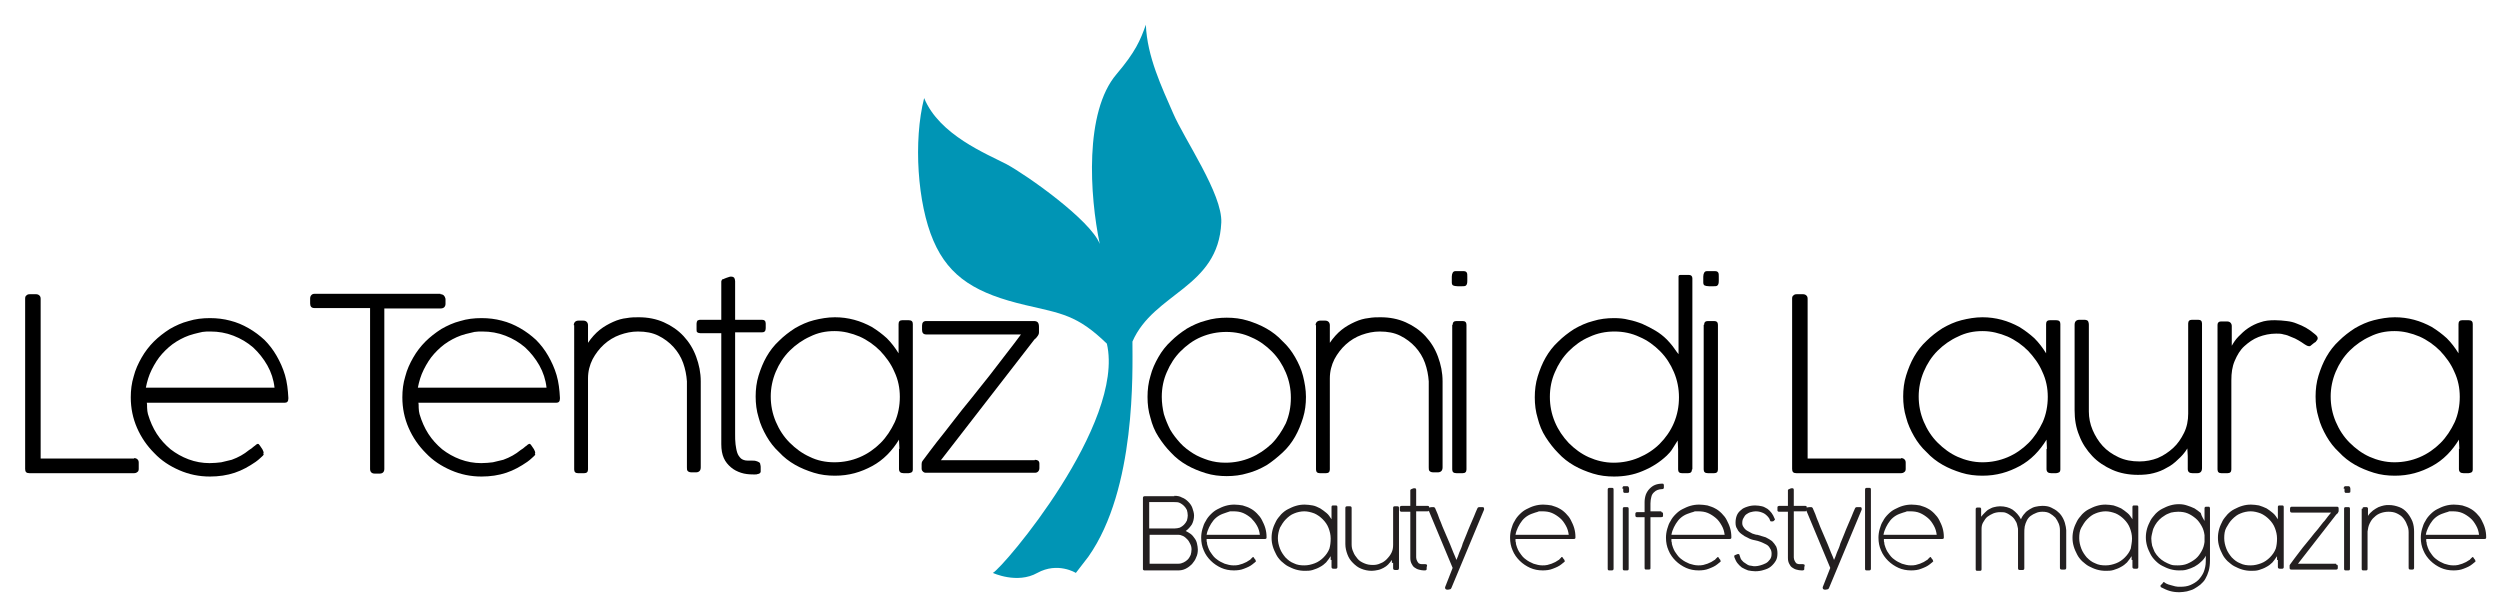
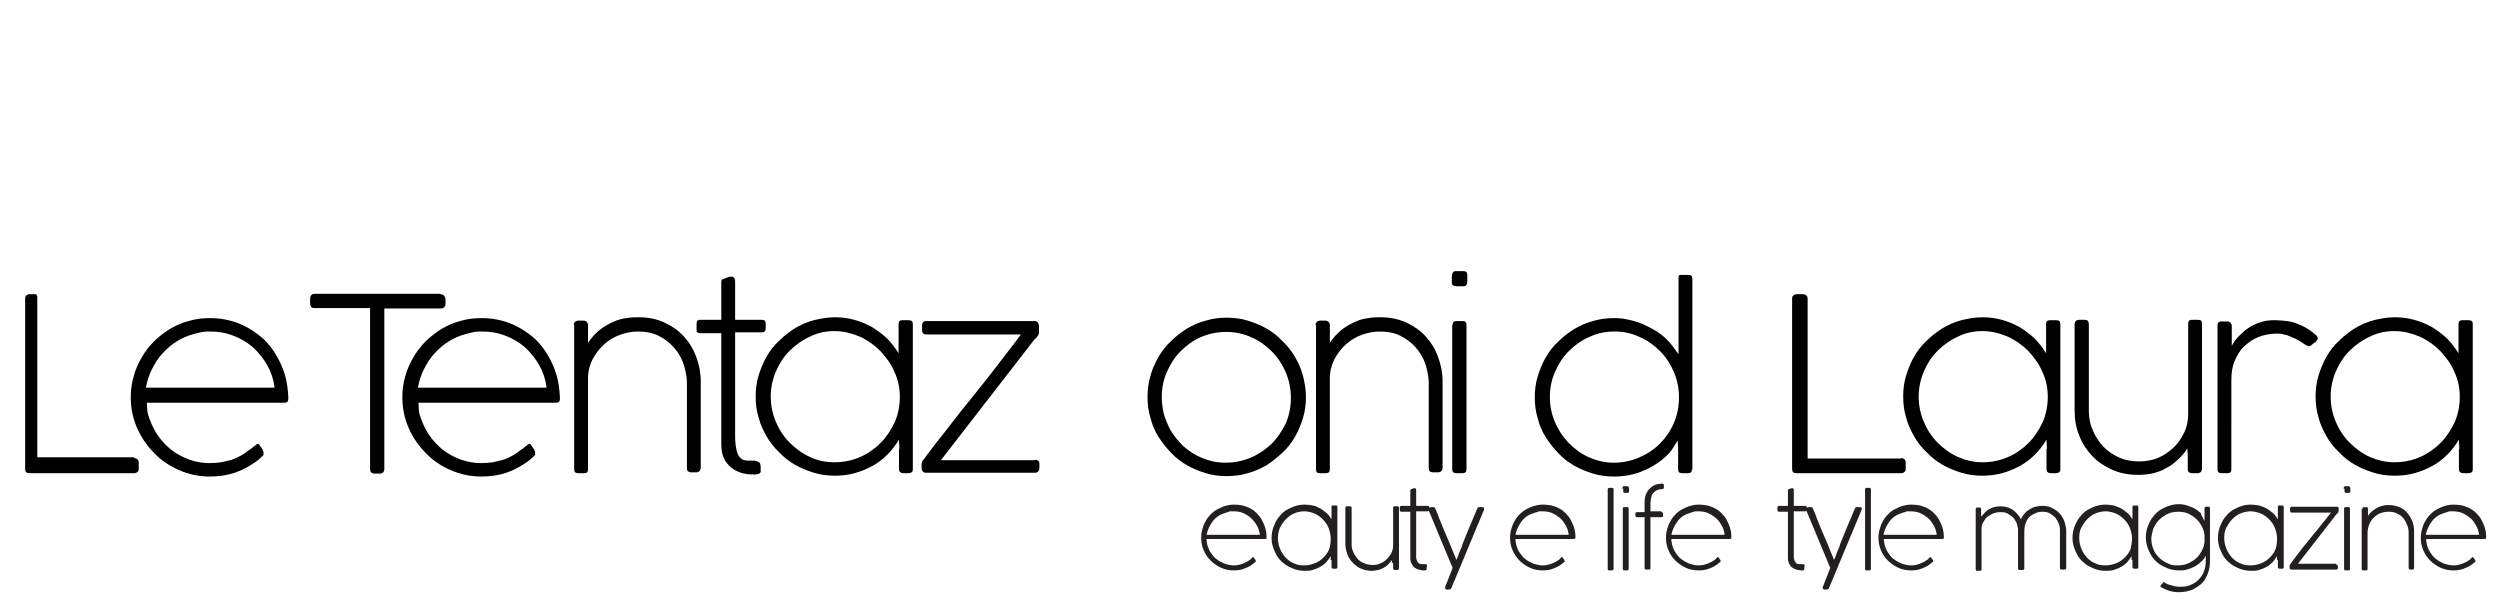
<svg xmlns="http://www.w3.org/2000/svg" version="1.1" id="Livello_1" x="0px" y="0px" viewBox="0 0 596.5 146" style="enable-background:new 0 0 596.5 146;" xml:space="preserve">
  <style type="text/css">
	.st0{fill:#0095B5;}
	.st1{fill:#231F20;}
</style>
  <g>
-     <path d="M32,109.3c0.3,0,0.6,0.1,0.8,0.3c0.2,0.2,0.3,0.4,0.3,0.8v1.5c0,0.3-0.1,0.6-0.3,0.7c-0.2,0.2-0.5,0.3-0.8,0.3H7   c-0.7,0-1-0.3-1-1V71.2c0-0.3,0.1-0.6,0.3-0.7c0.2-0.2,0.4-0.3,0.8-0.3h1.5c0.3,0,0.6,0.1,0.8,0.3c0.2,0.2,0.3,0.4,0.3,0.8v38.1H32   z" />
+     <path d="M32,109.3c0.3,0,0.6,0.1,0.8,0.3c0.2,0.2,0.3,0.4,0.3,0.8v1.5c0,0.3-0.1,0.6-0.3,0.7c-0.2,0.2-0.5,0.3-0.8,0.3H7   c-0.7,0-1-0.3-1-1V71.2c0-0.3,0.1-0.6,0.3-0.7c0.2-0.2,0.4-0.3,0.8-0.3h1.5c0.2,0.2,0.3,0.4,0.3,0.8v38.1H32   z" />
    <path d="M35,96c0.1,0.3,0.1,0.8,0.1,1.3c0,0.5,0.1,1.1,0.2,1.5c0.5,1.7,1.2,3.3,2.1,4.7c0.9,1.4,2,2.6,3.3,3.7   c1.3,1,2.7,1.8,4.3,2.4c1.6,0.6,3.3,0.9,5,0.9c1,0,2-0.1,2.8-0.2c0.9-0.2,1.7-0.4,2.5-0.6c0.8-0.3,1.5-0.6,2.2-1   c0.7-0.4,1.3-0.8,1.9-1.3c0.2-0.1,0.4-0.3,0.6-0.4c0.2-0.2,0.4-0.3,0.6-0.5c0.2-0.1,0.4-0.3,0.5-0.4c0.2-0.1,0.3-0.2,0.4-0.2   c0.2,0,0.3,0.1,0.5,0.4c0.3,0.5,0.6,0.8,0.7,1.1c0.1,0.2,0.2,0.4,0.2,0.6c0,0.1,0,0.2-0.1,0.2c0.1,0.1,0.1,0.2,0.1,0.3   c-0.2,0.3-0.5,0.5-0.8,0.8c-0.3,0.3-0.7,0.6-1.1,0.9c-1.6,1.1-3.2,2-5,2.6c-1.8,0.6-3.8,0.9-5.9,0.9c-2.6,0-5-0.5-7.3-1.5   c-2.3-1-4.3-2.3-6-4.1c-1.7-1.7-3.1-3.7-4.1-6c-1-2.3-1.5-4.7-1.5-7.3c0-1.7,0.2-3.4,0.7-5c0.4-1.6,1.1-3.1,1.9-4.5   c0.8-1.4,1.8-2.7,2.9-3.8c1.1-1.1,2.4-2.1,3.8-3c1.4-0.8,2.9-1.5,4.5-1.9c1.6-0.5,3.3-0.7,5.1-0.7c1.7,0,3.3,0.2,4.8,0.6   c1.6,0.4,3,1,4.4,1.8c1.4,0.8,2.6,1.7,3.8,2.8c1.1,1.1,2.1,2.4,2.9,3.8c0.8,1.4,1.5,2.9,2,4.6s0.7,3.5,0.8,5.4v0c0,0,0,0,0,0.1   c0,0,0,0.1,0,0.1c0,0.7-0.3,1-0.9,1H35z M46.2,79.7c-1.5,0.4-2.8,1-4.1,1.8c-1.3,0.8-2.4,1.8-3.4,2.9c-1,1.1-1.8,2.4-2.5,3.8   c-0.7,1.4-1.1,2.8-1.4,4.3h30.7c-0.2-1.9-0.8-3.7-1.7-5.3c-0.9-1.6-2.1-3.1-3.4-4.3c-1.4-1.2-2.9-2.1-4.7-2.8c-1.8-0.7-3.6-1-5.5-1   c-0.7,0-1.3,0-1.9,0.1S47.1,79.5,46.2,79.7z" />
    <path d="M105.1,70.2c0.3,0,0.6,0.1,0.8,0.3c0.2,0.2,0.3,0.4,0.4,0.8v1.2c0,0.3-0.1,0.6-0.3,0.8c-0.2,0.2-0.5,0.3-0.9,0.3H91.7v38.3   c0,0.7-0.4,1.1-1.1,1.1h-1.2c-0.7,0-1.1-0.4-1.1-1.1V73.5H75c-0.7,0-1-0.4-1-1.1v-1.2c0-0.3,0.1-0.6,0.3-0.8   c0.2-0.2,0.4-0.3,0.8-0.3H105.1z" />
    <path d="M99.8,96c0.1,0.3,0.1,0.8,0.1,1.3c0,0.5,0.1,1.1,0.2,1.5c0.5,1.7,1.2,3.3,2.1,4.7c0.9,1.4,2,2.6,3.3,3.7   c1.3,1,2.7,1.8,4.3,2.4c1.6,0.6,3.3,0.9,5,0.9c1,0,2-0.1,2.8-0.2c0.9-0.2,1.7-0.4,2.5-0.6c0.8-0.3,1.5-0.6,2.2-1   c0.7-0.4,1.3-0.8,1.9-1.3c0.2-0.1,0.4-0.3,0.6-0.4c0.2-0.2,0.4-0.3,0.6-0.5c0.2-0.1,0.4-0.3,0.5-0.4c0.2-0.1,0.3-0.2,0.4-0.2   c0.2,0,0.3,0.1,0.5,0.4c0.3,0.5,0.6,0.8,0.7,1.1c0.1,0.2,0.2,0.4,0.2,0.6c0,0.1,0,0.2-0.1,0.2c0.1,0.1,0.1,0.2,0.1,0.3   c-0.2,0.3-0.5,0.5-0.8,0.8c-0.3,0.3-0.7,0.6-1.1,0.9c-1.6,1.1-3.2,2-5,2.6c-1.8,0.6-3.8,0.9-5.9,0.9c-2.6,0-5-0.5-7.3-1.5   c-2.3-1-4.3-2.3-6-4.1c-1.7-1.7-3.1-3.7-4.1-6c-1-2.3-1.5-4.7-1.5-7.3c0-1.7,0.2-3.4,0.7-5c0.4-1.6,1.1-3.1,1.9-4.5   c0.8-1.4,1.8-2.7,2.9-3.8c1.1-1.1,2.4-2.1,3.8-3c1.4-0.8,2.9-1.5,4.5-1.9c1.6-0.5,3.3-0.7,5.1-0.7c1.7,0,3.3,0.2,4.8,0.6   c1.6,0.4,3,1,4.4,1.8c1.4,0.8,2.6,1.7,3.8,2.8c1.1,1.1,2.1,2.4,2.9,3.8c0.8,1.4,1.5,2.9,2,4.6c0.5,1.7,0.7,3.5,0.8,5.4v0   c0,0,0,0,0,0.1c0,0,0,0.1,0,0.1c0,0.7-0.3,1-0.9,1H99.8z M111.1,79.7c-1.5,0.4-2.8,1-4.1,1.8c-1.3,0.8-2.4,1.8-3.4,2.9   c-1,1.1-1.8,2.4-2.5,3.8c-0.7,1.4-1.1,2.8-1.4,4.3h30.7c-0.2-1.9-0.8-3.7-1.7-5.3c-0.9-1.6-2.1-3.1-3.4-4.3   c-1.4-1.2-2.9-2.1-4.7-2.8c-1.8-0.7-3.6-1-5.5-1c-0.7,0-1.3,0-1.9,0.1C112.7,79.3,111.9,79.5,111.1,79.7z" />
    <path d="M136.9,77.6c0-0.3,0.1-0.6,0.3-0.8c0.2-0.2,0.5-0.3,0.8-0.3h1.2c0.3,0,0.6,0.1,0.8,0.3c0.2,0.2,0.3,0.5,0.3,0.8v4.2   c0.8-1.2,1.8-2.3,2.8-3.1c1-0.8,2.1-1.4,3.2-1.9c1.1-0.5,2.2-0.8,3.2-0.9c1.1-0.2,2-0.2,2.9-0.2c2.2,0,4.2,0.4,6,1.2   c1.8,0.8,3.4,1.9,4.7,3.3c1.3,1.4,2.3,3,3,4.9c0.7,1.9,1.1,3.8,1.1,5.9v20.5c0,0.4-0.1,0.7-0.3,0.9c-0.2,0.2-0.5,0.3-0.8,0.3h-1.1   c-0.4,0-0.7-0.1-0.9-0.3c-0.2-0.2-0.2-0.5-0.2-0.9V91c-0.1-1.5-0.4-3-0.9-4.4c-0.5-1.4-1.3-2.7-2.3-3.8c-1-1.1-2.2-2-3.6-2.7   c-1.4-0.7-3-1-4.9-1c-1.5,0-2.9,0.3-4.3,0.8c-1.4,0.5-2.7,1.3-3.8,2.3c-1.1,1-2,2.2-2.7,3.5c-0.7,1.4-1.1,2.9-1.1,4.6V112   c0,0.6-0.3,0.9-0.9,0.9h-1.5c-0.6,0-0.9-0.3-0.9-0.9v-8c0-0.1,0-0.2,0-0.3V77.6z" />
    <path d="M181.5,111.5c0,0.2,0,0.3,0,0.4c0,0.1,0,0.2,0,0.3c0,0.1,0,0.2,0,0.3c0,0.2-0.1,0.3-0.2,0.4c-0.1,0.1-0.3,0.2-0.5,0.2   c-0.2,0.1-0.4,0.1-0.6,0.1c-0.2,0-0.4,0-0.5,0c-1,0-2-0.1-2.9-0.4c-0.9-0.3-1.7-0.7-2.4-1.3c-0.7-0.6-1.3-1.3-1.7-2.2   c-0.4-0.9-0.6-2-0.6-3.3V79.5h-5c-0.3,0-0.6-0.1-0.7-0.2c-0.2-0.1-0.2-0.4-0.2-0.7v-1.4c0-0.3,0.1-0.5,0.2-0.7   c0.2-0.1,0.4-0.2,0.7-0.2h5v-9.1c0-0.2,0.1-0.3,0.2-0.5c0.1-0.1,0.2-0.1,0.3-0.1c0,0,0,0,0.2-0.1c0.2-0.1,0.3-0.1,0.5-0.2   c0.2-0.1,0.4-0.1,0.6-0.2c0.2-0.1,0.4-0.1,0.5-0.1c0.4,0,0.6,0.1,0.8,0.3c0.1,0.2,0.2,0.5,0.2,0.8v9.2h6.4c0.6,0,0.9,0.3,0.9,0.9   v1.1c0,0.7-0.3,1-0.9,1h-6.4v24.3c0,0.8,0,1.6,0.1,2.4c0.1,0.7,0.2,1.4,0.4,2c0.2,0.6,0.5,1,0.9,1.4c0.4,0.3,0.9,0.5,1.6,0.5h0.7   c0.6,0,1,0,1.3,0.1c0.3,0.1,0.6,0.2,0.7,0.3c0.2,0.1,0.3,0.3,0.3,0.5C181.5,111.1,181.5,111.3,181.5,111.5L181.5,111.5z" />
    <path d="M214.6,107.1l-0.1-2.2c-0.8,1.3-1.7,2.5-2.8,3.6c-1.1,1.1-2.3,2-3.6,2.7c-1.3,0.7-2.7,1.3-4.2,1.7c-1.5,0.4-3,0.6-4.7,0.6   c-1.7,0-3.4-0.2-5-0.7c-1.6-0.5-3.1-1.1-4.5-1.9c-1.4-0.8-2.7-1.8-3.8-3c-1.2-1.1-2.2-2.4-3-3.8c-0.8-1.4-1.5-2.9-1.9-4.5   c-0.5-1.6-0.7-3.3-0.7-5s0.2-3.4,0.7-5c0.5-1.6,1.1-3.1,1.9-4.5c0.8-1.4,1.8-2.7,3-3.8c1.1-1.1,2.4-2.1,3.8-3   c1.4-0.8,2.9-1.5,4.5-1.9c1.6-0.4,3.3-0.7,5-0.7c1.6,0,3.1,0.2,4.6,0.6c1.5,0.4,2.9,1,4.2,1.7c1.3,0.8,2.5,1.7,3.6,2.7   c1.1,1.1,2,2.3,2.8,3.6v-2.1v-4.9c0-0.6,0.3-0.9,0.9-0.9h1.5c0.7,0,1,0.3,1,0.9V112c0,0.3-0.1,0.6-0.3,0.7   c-0.2,0.1-0.5,0.2-0.7,0.2h-1.2c-0.7,0-1.1-0.3-1.1-1V107.1z M214.7,94.7c0-2.1-0.4-4.1-1.3-6c-0.8-1.9-2-3.5-3.4-5   c-1.4-1.4-3.1-2.6-4.9-3.4c-1.9-0.8-3.9-1.3-5.9-1.3h-0.1c-2.1,0-4,0.4-5.8,1.3c-1.8,0.8-3.5,2-4.9,3.4c-1.4,1.4-2.5,3.1-3.3,5   c-0.8,1.9-1.2,3.9-1.2,5.9c0,2.1,0.4,4.1,1.2,6c0.8,1.9,1.9,3.6,3.3,5c1.4,1.4,3,2.6,4.8,3.4c1.8,0.9,3.8,1.3,5.9,1.3   c2.1,0,4.1-0.4,6-1.2c1.9-0.8,3.6-2,5-3.4c1.4-1.4,2.5-3.1,3.4-5C214.3,98.9,214.7,96.8,214.7,94.7z" />
    <path d="M246.9,109.7c0.3,0,0.6,0.1,0.8,0.2c0.2,0.2,0.3,0.4,0.3,0.7v1.1c0,0.3-0.1,0.6-0.3,0.8c-0.2,0.2-0.4,0.3-0.8,0.3h-26   c-0.3,0-0.5-0.1-0.7-0.3c-0.2-0.2-0.3-0.4-0.3-0.7v-0.2c0-0.3,0-0.6,0-0.9c0-0.3,0.1-0.6,0.2-0.7c1-1.4,2.2-2.9,3.4-4.5   c1.3-1.6,2.6-3.3,4-5.1c1.4-1.8,2.8-3.6,4.3-5.4c1.4-1.8,2.9-3.6,4.3-5.4c1.4-1.8,2.7-3.5,4-5.2c1.3-1.7,2.5-3.2,3.5-4.6H221   c-0.7,0-1-0.4-1-1.1v-1c0-0.7,0.3-1.1,1-1.1c4.3,0,8.5,0,12.8,0c4.2,0,8.5,0,12.8,0h0.1c0.4,0,0.7,0.1,0.9,0.3   c0.2,0.2,0.3,0.6,0.3,1.1c0,0.1,0,0.2,0,0.3s0,0.2,0,0.3v0.6c0,0.2,0,0.4-0.1,0.6c-0.1,0.2-0.2,0.4-0.4,0.6   c-0.1,0.2-0.3,0.4-0.5,0.5c-0.2,0.2-0.3,0.4-0.4,0.5l-22,28.4H246.9z" />
    <path d="M273.8,94.7c0-1.7,0.2-3.4,0.7-5c0.4-1.6,1.1-3.1,1.9-4.5c0.8-1.4,1.8-2.7,3-3.8c1.1-1.1,2.4-2.1,3.8-3   c1.4-0.8,2.9-1.5,4.5-1.9c1.6-0.5,3.3-0.7,5-0.7c1.7,0,3.4,0.2,5,0.7c1.6,0.5,3.1,1.1,4.5,1.9c1.4,0.8,2.7,1.8,3.8,3   c1.2,1.1,2.2,2.4,3,3.8c0.8,1.4,1.5,2.9,1.9,4.5c0.4,1.6,0.7,3.3,0.7,5c0,1.7-0.2,3.4-0.7,5c-0.5,1.6-1.1,3.1-1.9,4.5   c-0.8,1.4-1.8,2.7-3,3.8c-1.2,1.1-2.4,2.1-3.8,3c-1.4,0.8-2.9,1.5-4.5,1.9c-1.6,0.5-3.3,0.7-5,0.7c-1.7,0-3.4-0.2-5-0.7   c-1.6-0.5-3.1-1.1-4.5-1.9c-1.4-0.8-2.7-1.8-3.8-3c-1.1-1.1-2.1-2.4-3-3.8s-1.5-2.9-1.9-4.5C274,98.1,273.8,96.5,273.8,94.7z    M277.2,94.7c0,1.4,0.2,2.8,0.5,4.1c0.4,1.3,0.9,2.5,1.5,3.7c0.7,1.2,1.5,2.2,2.4,3.2c0.9,1,2,1.8,3.1,2.5c1.1,0.7,2.4,1.2,3.6,1.6   c1.3,0.4,2.6,0.6,4.1,0.6c2.1,0,4.1-0.4,6-1.2c1.9-0.8,3.5-1.9,5-3.3c1.4-1.4,2.5-3.1,3.4-4.9c0.8-1.9,1.2-3.9,1.2-6.1   c0-2.1-0.4-4.1-1.2-6c-0.8-1.9-1.9-3.6-3.3-5c-1.4-1.4-3-2.6-4.9-3.4c-1.9-0.9-3.9-1.3-6-1.3c-2.1,0-4.1,0.4-6,1.2   c-1.9,0.8-3.5,2-4.9,3.4c-1.4,1.4-2.5,3.1-3.3,5C277.6,90.6,277.2,92.6,277.2,94.7z" />
    <path d="M313.9,77.6c0-0.3,0.1-0.6,0.3-0.8c0.2-0.2,0.5-0.3,0.8-0.3h1.2c0.3,0,0.6,0.1,0.8,0.3c0.2,0.2,0.3,0.5,0.3,0.8v4.2   c0.8-1.2,1.8-2.3,2.8-3.1c1-0.8,2.1-1.4,3.2-1.9c1.1-0.5,2.2-0.8,3.2-0.9c1.1-0.2,2-0.2,2.9-0.2c2.2,0,4.2,0.4,6,1.2   c1.8,0.8,3.4,1.9,4.7,3.3c1.3,1.4,2.3,3,3,4.9c0.7,1.9,1.1,3.8,1.1,5.9v20.5c0,0.4-0.1,0.7-0.3,0.9c-0.2,0.2-0.5,0.3-0.8,0.3h-1.1   c-0.4,0-0.7-0.1-0.9-0.3c-0.2-0.2-0.2-0.5-0.2-0.9V91c-0.1-1.5-0.4-3-0.9-4.4c-0.5-1.4-1.3-2.7-2.3-3.8c-1-1.1-2.2-2-3.6-2.7   c-1.4-0.7-3-1-4.9-1c-1.5,0-2.9,0.3-4.3,0.8c-1.4,0.5-2.7,1.3-3.8,2.3c-1.1,1-2,2.2-2.7,3.5c-0.7,1.4-1.1,2.9-1.1,4.6V112   c0,0.6-0.3,0.9-0.9,0.9h-1.5c-0.6,0-0.9-0.3-0.9-0.9v-8c0-0.1,0-0.2,0-0.3V77.6z" />
    <path d="M346.4,66c0-0.4,0.1-0.7,0.2-0.9c0.1-0.2,0.3-0.4,0.6-0.4h0.5h1.6c0.4,0,0.6,0.2,0.7,0.4c0.1,0.2,0.1,0.5,0.1,0.9V67   c0,0.6-0.1,0.9-0.3,1.1c-0.2,0.2-0.5,0.2-1,0.2h-1c-0.5,0-0.9-0.1-1.1-0.2c-0.2-0.1-0.3-0.4-0.3-0.7V66z M346.6,77.5   c0-0.6,0.3-0.9,0.9-0.9h1.5c0.6,0,0.9,0.3,0.9,0.9V112c0,0.6-0.3,0.9-0.9,0.9h-1.5c-0.7,0-1-0.3-1-0.9V77.5z" />
    <path d="M403.7,112c0,0.6-0.3,0.9-0.9,0.9h-1.5c-0.6,0-0.9-0.3-0.9-0.9v-4.8l-0.1-2.1c-0.4,0.6-0.8,1.3-1.2,1.9   c-0.4,0.7-0.9,1.2-1.4,1.7c-1.7,1.6-3.6,2.8-5.8,3.7c-2.1,0.9-4.4,1.3-6.8,1.3c-1.7,0-3.4-0.2-5-0.7c-1.6-0.5-3.1-1.1-4.5-1.9   s-2.7-1.8-3.8-3c-1.1-1.1-2.1-2.4-3-3.8s-1.5-2.9-1.9-4.5c-0.5-1.6-0.7-3.3-0.7-5c0-1.7,0.2-3.4,0.7-5c0.5-1.6,1.1-3.1,1.9-4.5   c0.8-1.4,1.8-2.7,3-3.8c1.1-1.1,2.4-2.1,3.8-3c1.4-0.8,2.9-1.5,4.5-1.9c1.6-0.5,3.3-0.7,5-0.7c1.2,0,2.4,0.1,3.5,0.4   c1.1,0.2,2.3,0.6,3.3,1c1.1,0.5,2.1,1,3.1,1.6c1,0.6,1.9,1.3,2.7,2.1c0.5,0.5,1,1.1,1.4,1.6c0.4,0.5,0.8,1.2,1.4,1.9V66   c0-0.1,0-0.2,0.1-0.3c0.1-0.1,0.2-0.1,0.4-0.1l2,0c0.5,0,0.8,0.3,0.8,0.8V112z M369.8,94.7c0,2.1,0.4,4.1,1.2,6   c0.8,1.9,1.9,3.5,3.3,5c1.4,1.4,3,2.6,4.8,3.4c1.8,0.8,3.8,1.3,5.9,1.3c2.1,0,4.1-0.4,6-1.2c1.9-0.8,3.6-1.9,5-3.3   c1.4-1.4,2.6-3.1,3.4-5c0.8-1.9,1.2-3.9,1.2-6.1c0-2.1-0.4-4.1-1.2-6c-0.8-1.9-1.9-3.6-3.3-5c-1.4-1.4-3-2.6-4.9-3.4   c-1.9-0.9-3.9-1.3-6-1.3c-2.1,0-4.1,0.4-6,1.3c-1.9,0.8-3.5,2-4.9,3.4c-1.4,1.4-2.5,3.1-3.3,5C370.2,90.6,369.8,92.6,369.8,94.7z" />
-     <path d="M406.4,66c0-0.4,0.1-0.7,0.2-0.9c0.1-0.2,0.3-0.4,0.6-0.4h0.5h1.6c0.4,0,0.6,0.2,0.7,0.4c0.1,0.2,0.1,0.5,0.1,0.9V67   c0,0.6-0.1,0.9-0.3,1.1c-0.2,0.2-0.5,0.2-1,0.2h-1c-0.5,0-0.9-0.1-1.1-0.2c-0.2-0.1-0.3-0.4-0.3-0.7V66z M406.6,77.5   c0-0.6,0.3-0.9,0.9-0.9h1.5c0.6,0,0.9,0.3,0.9,0.9V112c0,0.6-0.3,0.9-0.9,0.9h-1.5c-0.7,0-1-0.3-1-0.9V77.5z" />
    <path d="M453.6,109.3c0.3,0,0.6,0.1,0.8,0.3c0.2,0.2,0.3,0.4,0.3,0.8v1.5c0,0.3-0.1,0.6-0.3,0.7c-0.2,0.2-0.5,0.3-0.8,0.3h-25   c-0.7,0-1-0.3-1-1V71.2c0-0.3,0.1-0.6,0.3-0.7c0.2-0.2,0.4-0.3,0.8-0.3h1.5c0.3,0,0.6,0.1,0.8,0.3c0.2,0.2,0.3,0.4,0.3,0.8v38.1   H453.6z" />
    <path d="M488.4,107.1l-0.1-2.2c-0.8,1.3-1.7,2.5-2.8,3.6c-1.1,1.1-2.3,2-3.6,2.7c-1.3,0.7-2.7,1.3-4.2,1.7c-1.5,0.4-3,0.6-4.7,0.6   c-1.7,0-3.4-0.2-5-0.7c-1.6-0.5-3.1-1.1-4.5-1.9c-1.4-0.8-2.7-1.8-3.8-3c-1.2-1.1-2.2-2.4-3-3.8c-0.8-1.4-1.5-2.9-1.9-4.5   c-0.5-1.6-0.7-3.3-0.7-5s0.2-3.4,0.7-5c0.5-1.6,1.1-3.1,1.9-4.5c0.8-1.4,1.8-2.7,3-3.8c1.1-1.1,2.4-2.1,3.8-3   c1.4-0.8,2.9-1.5,4.5-1.9c1.6-0.4,3.3-0.7,5-0.7c1.6,0,3.1,0.2,4.6,0.6c1.5,0.4,2.9,1,4.2,1.7c1.3,0.8,2.5,1.7,3.6,2.7   c1.1,1.1,2,2.3,2.8,3.6v-2.1v-4.9c0-0.6,0.3-0.9,0.9-0.9h1.5c0.7,0,1,0.3,1,0.9V112c0,0.3-0.1,0.6-0.3,0.7   c-0.2,0.1-0.5,0.2-0.7,0.2h-1.2c-0.7,0-1.1-0.3-1.1-1V107.1z M488.6,94.7c0-2.1-0.4-4.1-1.3-6c-0.8-1.9-2-3.5-3.4-5   c-1.4-1.4-3.1-2.6-4.9-3.4c-1.9-0.8-3.9-1.3-5.9-1.3H473c-2.1,0-4,0.4-5.8,1.3c-1.8,0.8-3.5,2-4.9,3.4c-1.4,1.4-2.5,3.1-3.3,5   c-0.8,1.9-1.2,3.9-1.2,5.9c0,2.1,0.4,4.1,1.2,6c0.8,1.9,1.9,3.6,3.3,5c1.4,1.4,3,2.6,4.8,3.4s3.8,1.3,5.9,1.3c2.1,0,4.1-0.4,6-1.2   c1.9-0.8,3.6-2,5-3.4c1.4-1.4,2.5-3.1,3.4-5C488.2,98.9,488.6,96.8,488.6,94.7z" />
    <path d="M522,108.8l-0.1-1.8c-0.6,1-1.4,1.9-2.2,2.6c-0.8,0.8-1.7,1.5-2.7,2c-1,0.6-2,1-3.2,1.3c-1.1,0.3-2.4,0.4-3.7,0.4   c-2.2,0-4.3-0.4-6.1-1.2s-3.5-1.9-4.8-3.3c-1.3-1.4-2.4-3-3.1-4.9c-0.8-1.9-1.1-3.9-1.1-6V77.5c0-0.4,0.1-0.7,0.3-0.9   c0.2-0.2,0.5-0.3,0.9-0.3h1.1c0.4,0,0.7,0.1,0.9,0.3c0.1,0.2,0.2,0.5,0.2,0.9v20.7c0,1.5,0.3,3,0.9,4.4c0.6,1.4,1.4,2.7,2.4,3.8   c1,1.1,2.3,2,3.8,2.7c1.5,0.7,3.1,1,5,1c1.5,0,3-0.3,4.3-0.8c1.4-0.6,2.6-1.4,3.7-2.4c1.1-1,1.9-2.2,2.6-3.6c0.7-1.4,1-3,1-4.6   V77.2c0-0.6,0.3-0.9,0.9-0.9h1.5c0.6,0,0.9,0.3,0.9,0.9v34.5c0,0.8-0.4,1.2-1.1,1.2h-1.2c-0.7,0-1.1-0.3-1.1-1V108.8z" />
    <path d="M551.3,82.5c-0.1,0.1-0.2,0.1-0.3,0.1c-0.1,0-0.3,0-0.5-0.1c-0.2-0.1-0.4-0.2-0.7-0.4c-0.4-0.3-0.9-0.6-1.4-0.9   s-1.1-0.6-1.7-0.8c-0.6-0.3-1.2-0.5-1.8-0.6c-0.6-0.2-1.2-0.2-1.8-0.2c-1.5,0-2.9,0.3-4.2,0.8c-1.3,0.5-2.4,1.3-3.4,2.2   c-1,0.9-1.7,2.1-2.3,3.5c-0.6,1.4-0.8,2.9-0.8,4.6V112c0,0.6-0.3,0.9-0.9,0.9h-1.5c-0.6,0-0.9-0.3-0.9-0.9V77.5   c0-0.5,0.3-0.8,0.8-0.8c0.1,0,0.1,0,0.1,0c0,0,0.1,0,0.2,0h1.2c0.3,0,0.6,0.1,0.8,0.3c0.2,0.2,0.3,0.5,0.3,0.8v4.7   c0.4-0.7,0.9-1.5,1.6-2.2c0.7-0.7,1.4-1.4,2.3-2c0.9-0.6,1.9-1.1,2.9-1.4c1.1-0.4,2.2-0.5,3.5-0.5c1,0,1.9,0.1,2.8,0.2   c0.9,0.1,1.7,0.3,2.4,0.6c0.8,0.3,1.5,0.6,2.2,1c0.7,0.4,1.4,0.9,2.1,1.5c0.2,0.2,0.4,0.3,0.5,0.5c0.2,0.2,0.2,0.4,0.2,0.6   c0,0.2-0.2,0.4-0.5,0.8C552.1,81.8,551.7,82.2,551.3,82.5z" />
    <path d="M586.8,107.1l-0.1-2.2c-0.8,1.3-1.7,2.5-2.8,3.6c-1.1,1.1-2.3,2-3.6,2.7c-1.3,0.7-2.7,1.3-4.2,1.7c-1.5,0.4-3,0.6-4.7,0.6   c-1.7,0-3.4-0.2-5-0.7c-1.6-0.5-3.1-1.1-4.5-1.9c-1.4-0.8-2.7-1.8-3.8-3c-1.2-1.1-2.2-2.4-3-3.8c-0.8-1.4-1.5-2.9-1.9-4.5   c-0.5-1.6-0.7-3.3-0.7-5s0.2-3.4,0.7-5c0.5-1.6,1.1-3.1,1.9-4.5c0.8-1.4,1.8-2.7,3-3.8c1.1-1.1,2.4-2.1,3.8-3   c1.4-0.8,2.9-1.5,4.5-1.9c1.6-0.4,3.3-0.7,5-0.7c1.6,0,3.1,0.2,4.6,0.6c1.5,0.4,2.9,1,4.2,1.7c1.3,0.8,2.5,1.7,3.6,2.7   c1.1,1.1,2,2.3,2.8,3.6v-2.1v-4.9c0-0.6,0.3-0.9,0.9-0.9h1.5c0.7,0,1,0.3,1,0.9V112c0,0.3-0.1,0.6-0.3,0.7   c-0.2,0.1-0.5,0.2-0.7,0.2h-1.2c-0.7,0-1.1-0.3-1.1-1V107.1z M586.9,94.7c0-2.1-0.4-4.1-1.3-6c-0.8-1.9-2-3.5-3.4-5   c-1.4-1.4-3.1-2.6-4.9-3.4c-1.9-0.8-3.9-1.3-5.9-1.3h-0.1c-2.1,0-4,0.4-5.8,1.3c-1.8,0.8-3.5,2-4.9,3.4c-1.4,1.4-2.5,3.1-3.3,5   c-0.8,1.9-1.2,3.9-1.2,5.9c0,2.1,0.4,4.1,1.2,6c0.8,1.9,1.9,3.6,3.3,5c1.4,1.4,3,2.6,4.8,3.4s3.8,1.3,5.9,1.3c2.1,0,4.1-0.4,6-1.2   c1.9-0.8,3.6-2,5-3.4c1.4-1.4,2.5-3.1,3.4-5C586.5,98.9,586.9,96.8,586.9,94.7z" />
  </g>
-   <path class="st0" d="M259.7,132.8c11.4-16.2,10.5-44.2,10.5-51.3c5.1-11.7,20.5-12.8,21.2-28.4c0.3-6.8-8.8-19.8-11.5-26.1  c-2.7-6.2-6.2-13.5-6.5-21.1c-1.3,3.7-2.5,6.5-7,11.8c-7.7,9-6.4,29-4,40.5c-2.2-5.7-17.4-16.4-22.2-19c-4.8-2.5-16.1-7-19.7-15.8  c-2.6,10.2-1.6,25.2,2.2,34c3.8,8.9,10.5,12.7,22,15.4c8.5,2,12.3,2.3,19.4,9.2c4.4,19.1-24.6,53.3-27.2,54.7c0,0,5.8,2.7,10.6,0  c4.9-2.7,9.2,0,9.2,0" />
  <g>
-     <path class="st1" d="M280.2,118.3c0.7,0,1.3,0.1,1.8,0.4c0.6,0.2,1.1,0.6,1.5,1c0.4,0.4,0.8,0.9,1,1.5c0.2,0.6,0.4,1.2,0.4,1.8   c0,0.8-0.2,1.5-0.5,2.1c-0.4,0.6-0.9,1.2-1.5,1.6c0.4,0.2,0.8,0.4,1.2,0.7c0.4,0.3,0.7,0.7,0.9,1c0.3,0.4,0.5,0.8,0.6,1.3   c0.1,0.5,0.2,0.9,0.2,1.4c0,0.7-0.1,1.3-0.4,1.9c-0.2,0.6-0.6,1.1-1,1.6c-0.4,0.4-0.9,0.8-1.5,1.1c-0.6,0.3-1.2,0.4-1.8,0.4h-8   c-0.1,0-0.2,0-0.3-0.1c-0.1-0.1-0.1-0.1-0.1-0.2v-16.9c0-0.2,0-0.3,0.1-0.4s0.2-0.1,0.3-0.1H280.2z M283.4,123   c0-0.5-0.1-0.9-0.2-1.3c-0.2-0.4-0.4-0.7-0.7-1c-0.3-0.3-0.6-0.5-1-0.7s-0.8-0.2-1.3-0.2h-6v6.3h6c0.5,0,0.9-0.1,1.3-0.2   c0.4-0.2,0.7-0.4,1-0.7s0.5-0.6,0.7-1C283.3,123.8,283.4,123.4,283.4,123z M284.3,131.1c0-0.5-0.1-0.9-0.3-1.3s-0.4-0.8-0.7-1.1   c-0.3-0.3-0.6-0.6-1-0.8c-0.4-0.2-0.8-0.3-1.2-0.3h-6.8v6.9h6.9c0.4,0,0.8-0.1,1.2-0.3s0.7-0.4,1-0.7c0.3-0.3,0.5-0.7,0.7-1.1   C284.2,132,284.3,131.6,284.3,131.1z" />
    <path class="st1" d="M287.9,129c0,0.1,0,0.3,0.1,0.5c0,0.2,0,0.4,0.1,0.6c0.2,0.7,0.5,1.4,0.9,1.9c0.4,0.6,0.8,1.1,1.4,1.5   c0.5,0.4,1.1,0.7,1.8,1c0.7,0.2,1.3,0.4,2.1,0.4c0.4,0,0.8,0,1.2-0.1c0.4-0.1,0.7-0.2,1-0.3c0.3-0.1,0.6-0.3,0.9-0.4   c0.3-0.2,0.5-0.3,0.8-0.5c0.1,0,0.2-0.1,0.2-0.2c0.1-0.1,0.2-0.1,0.2-0.2c0.1-0.1,0.2-0.1,0.2-0.2c0.1,0,0.1-0.1,0.2-0.1   c0.1,0,0.1,0.1,0.2,0.2c0.1,0.2,0.2,0.3,0.3,0.4c0.1,0.1,0.1,0.2,0.1,0.2c0,0,0,0.1,0,0.1c0,0,0.1,0.1,0.1,0.1   c-0.1,0.1-0.2,0.2-0.3,0.3c-0.1,0.1-0.3,0.2-0.5,0.4c-0.6,0.5-1.3,0.8-2.1,1.1c-0.7,0.3-1.6,0.4-2.4,0.4c-1.1,0-2.1-0.2-3-0.6   c-0.9-0.4-1.8-1-2.5-1.7c-0.7-0.7-1.3-1.5-1.7-2.5c-0.4-0.9-0.6-1.9-0.6-3c0-0.7,0.1-1.4,0.3-2.1c0.2-0.7,0.4-1.3,0.8-1.9   c0.3-0.6,0.7-1.1,1.2-1.6c0.5-0.5,1-0.9,1.6-1.2c0.6-0.3,1.2-0.6,1.9-0.8c0.7-0.2,1.4-0.3,2.1-0.3c0.7,0,1.4,0.1,2,0.2   c0.6,0.2,1.3,0.4,1.8,0.7c0.6,0.3,1.1,0.7,1.6,1.2c0.5,0.5,0.9,1,1.2,1.6c0.3,0.6,0.6,1.2,0.8,1.9c0.2,0.7,0.3,1.4,0.3,2.2v0   c0,0,0,0,0,0c0,0,0,0,0,0c0,0.3-0.1,0.4-0.4,0.4H287.9z M292.6,122.3c-0.6,0.2-1.2,0.4-1.7,0.7c-0.5,0.3-1,0.7-1.4,1.2   c-0.4,0.5-0.7,1-1,1.6c-0.3,0.6-0.5,1.2-0.6,1.8h12.7c-0.1-0.8-0.3-1.5-0.7-2.2c-0.4-0.7-0.9-1.3-1.4-1.8c-0.6-0.5-1.2-0.9-1.9-1.2   c-0.7-0.3-1.5-0.4-2.3-0.4c-0.3,0-0.5,0-0.8,0C293.2,122.1,292.9,122.2,292.6,122.3z" />
    <path class="st1" d="M317.5,133.6l0-0.9c-0.3,0.5-0.7,1-1.1,1.5c-0.4,0.4-0.9,0.8-1.5,1.1c-0.5,0.3-1.1,0.5-1.7,0.7   c-0.6,0.2-1.3,0.2-1.9,0.2c-0.7,0-1.4-0.1-2.1-0.3c-0.7-0.2-1.3-0.5-1.9-0.8c-0.6-0.3-1.1-0.8-1.6-1.2c-0.5-0.5-0.9-1-1.2-1.6   c-0.3-0.6-0.6-1.2-0.8-1.9c-0.2-0.7-0.3-1.3-0.3-2.1c0-0.7,0.1-1.4,0.3-2.1c0.2-0.7,0.5-1.3,0.8-1.9c0.3-0.6,0.8-1.1,1.2-1.6   c0.5-0.5,1-0.9,1.6-1.2c0.6-0.3,1.2-0.6,1.9-0.8c0.7-0.2,1.3-0.3,2.1-0.3c0.6,0,1.3,0.1,1.9,0.2s1.2,0.4,1.8,0.7   c0.5,0.3,1,0.7,1.5,1.1c0.5,0.4,0.8,0.9,1.2,1.5v-0.9v-2c0-0.3,0.1-0.4,0.4-0.4h0.6c0.3,0,0.4,0.1,0.4,0.4v14.3   c0,0.1,0,0.2-0.1,0.3c-0.1,0.1-0.2,0.1-0.3,0.1h-0.5c-0.3,0-0.5-0.1-0.5-0.4V133.6z M317.5,128.5c0-0.9-0.2-1.7-0.5-2.5   c-0.3-0.8-0.8-1.5-1.4-2.1s-1.3-1.1-2-1.4c-0.8-0.3-1.6-0.5-2.4-0.5h0c-0.8,0-1.7,0.2-2.4,0.5c-0.8,0.3-1.4,0.8-2,1.4   c-0.6,0.6-1,1.3-1.4,2c-0.3,0.8-0.5,1.6-0.5,2.5s0.2,1.7,0.5,2.5c0.3,0.8,0.8,1.5,1.3,2.1c0.6,0.6,1.2,1.1,2,1.4   c0.8,0.4,1.6,0.5,2.5,0.5c0.9,0,1.7-0.2,2.5-0.5c0.8-0.3,1.5-0.8,2.1-1.4c0.6-0.6,1.1-1.3,1.4-2.1   C317.4,130.2,317.5,129.4,317.5,128.5z" />
    <path class="st1" d="M332.1,134.3l0-0.7c-0.3,0.4-0.6,0.8-0.9,1.1c-0.3,0.3-0.7,0.6-1.1,0.8c-0.4,0.2-0.8,0.4-1.3,0.5   c-0.5,0.1-1,0.2-1.5,0.2c-0.9,0-1.8-0.2-2.5-0.5c-0.8-0.3-1.4-0.8-2-1.4c-0.6-0.6-1-1.2-1.3-2c-0.3-0.8-0.5-1.6-0.5-2.5v-8.5   c0-0.2,0-0.3,0.1-0.4s0.2-0.1,0.4-0.1h0.5c0.2,0,0.3,0,0.4,0.1c0.1,0.1,0.1,0.2,0.1,0.4v8.6c0,0.6,0.1,1.2,0.4,1.8   c0.2,0.6,0.6,1.1,1,1.6c0.4,0.5,0.9,0.8,1.6,1.1s1.3,0.4,2.1,0.4c0.6,0,1.2-0.1,1.8-0.4c0.6-0.2,1.1-0.6,1.5-1   c0.4-0.4,0.8-0.9,1.1-1.5c0.3-0.6,0.4-1.2,0.4-1.9v-8.8c0-0.3,0.1-0.4,0.4-0.4h0.6c0.3,0,0.4,0.1,0.4,0.4v14.3   c0,0.3-0.1,0.5-0.4,0.5h-0.5c-0.3,0-0.5-0.1-0.5-0.4V134.3z" />
    <path class="st1" d="M340.4,135.4c0,0.1,0,0.1,0,0.2c0,0,0,0.1,0,0.1c0,0,0,0.1,0,0.1c0,0.1,0,0.1-0.1,0.2c-0.1,0-0.1,0.1-0.2,0.1   c-0.1,0-0.2,0-0.2,0c-0.1,0-0.1,0-0.2,0c-0.4,0-0.8-0.1-1.2-0.2c-0.4-0.1-0.7-0.3-1-0.5c-0.3-0.2-0.5-0.5-0.7-0.9   c-0.2-0.4-0.3-0.8-0.3-1.4v-11h-2.1c-0.1,0-0.2,0-0.3-0.1c-0.1-0.1-0.1-0.1-0.1-0.3v-0.6c0-0.1,0-0.2,0.1-0.3   c0.1,0,0.2-0.1,0.3-0.1h2.1v-3.7c0-0.1,0-0.1,0.1-0.2c0,0,0.1,0,0.1-0.1c0,0,0,0,0.1,0c0.1,0,0.1-0.1,0.2-0.1   c0.1,0,0.2-0.1,0.3-0.1c0.1,0,0.2,0,0.2,0c0.2,0,0.3,0,0.3,0.1c0.1,0.1,0.1,0.2,0.1,0.3v3.8h2.7c0.3,0,0.4,0.1,0.4,0.4v0.5   c0,0.3-0.1,0.4-0.4,0.4h-2.7v10c0,0.3,0,0.7,0,1c0,0.3,0.1,0.6,0.2,0.8c0.1,0.2,0.2,0.4,0.4,0.6c0.2,0.1,0.4,0.2,0.7,0.2h0.3   c0.2,0,0.4,0,0.6,0c0.1,0,0.2,0.1,0.3,0.1c0.1,0.1,0.1,0.1,0.1,0.2C340.4,135.3,340.4,135.4,340.4,135.4L340.4,135.4z" />
    <path class="st1" d="M346.3,140.3c-0.1,0.2-0.2,0.3-0.3,0.3c-0.2,0-0.3,0.1-0.5,0.1c-0.2,0-0.4,0-0.5-0.1c-0.1,0-0.2-0.2-0.2-0.3   c0,0,0-0.1,0-0.1c0,0,0-0.1,0-0.1l1.8-4.6l-5.8-13.9c0,0,0-0.1,0-0.2c0-0.2,0.1-0.3,0.2-0.3c0.1,0,0.3-0.1,0.6-0.1   c0.2,0,0.3,0,0.5,0c0.1,0,0.2,0.1,0.3,0.2l0.3,0.7c0.2,0.5,0.5,1.1,0.7,1.8c0.3,0.6,0.5,1.3,0.8,2c0.3,0.7,0.6,1.4,0.9,2.1   c0.3,0.7,0.6,1.4,0.9,2.1c0.3,0.7,0.5,1.3,0.8,2c0.3,0.6,0.5,1.2,0.7,1.7c0.2-0.5,0.5-1.1,0.7-1.8c0.3-0.7,0.6-1.3,0.8-2.1   c0.3-0.7,0.6-1.5,0.9-2.2c0.3-0.8,0.6-1.5,0.9-2.2c0.3-0.7,0.6-1.4,0.9-2.1c0.3-0.7,0.5-1.3,0.8-1.9c0.1-0.2,0.2-0.3,0.5-0.3h0.7   c0.3,0,0.4,0.1,0.4,0.4c0,0,0,0.1,0,0.1c0,0,0,0.1,0,0.1L346.3,140.3z" />
    <path class="st1" d="M361.6,129c0,0.1,0,0.3,0.1,0.5c0,0.2,0,0.4,0.1,0.6c0.2,0.7,0.5,1.4,0.9,1.9c0.4,0.6,0.8,1.1,1.4,1.5   c0.5,0.4,1.1,0.7,1.8,1c0.7,0.2,1.3,0.4,2.1,0.4c0.4,0,0.8,0,1.2-0.1c0.4-0.1,0.7-0.2,1-0.3c0.3-0.1,0.6-0.3,0.9-0.4   c0.3-0.2,0.5-0.3,0.8-0.5c0.1,0,0.2-0.1,0.2-0.2c0.1-0.1,0.2-0.1,0.2-0.2c0.1-0.1,0.2-0.1,0.2-0.2s0.1-0.1,0.2-0.1   c0.1,0,0.1,0.1,0.2,0.2c0.1,0.2,0.2,0.3,0.3,0.4c0.1,0.1,0.1,0.2,0.1,0.2c0,0,0,0.1,0,0.1c0,0,0.1,0.1,0.1,0.1   c-0.1,0.1-0.2,0.2-0.3,0.3c-0.1,0.1-0.3,0.2-0.5,0.4c-0.6,0.5-1.3,0.8-2.1,1.1c-0.7,0.3-1.6,0.4-2.4,0.4c-1.1,0-2.1-0.2-3-0.6   c-0.9-0.4-1.8-1-2.5-1.7c-0.7-0.7-1.3-1.5-1.7-2.5c-0.4-0.9-0.6-1.9-0.6-3c0-0.7,0.1-1.4,0.3-2.1c0.2-0.7,0.4-1.3,0.8-1.9   c0.3-0.6,0.7-1.1,1.2-1.6c0.5-0.5,1-0.9,1.6-1.2c0.6-0.3,1.2-0.6,1.9-0.8c0.7-0.2,1.4-0.3,2.1-0.3c0.7,0,1.4,0.1,2,0.2   c0.6,0.2,1.3,0.4,1.8,0.7c0.6,0.3,1.1,0.7,1.6,1.2c0.5,0.5,0.9,1,1.2,1.6c0.3,0.6,0.6,1.2,0.8,1.9c0.2,0.7,0.3,1.4,0.3,2.2v0   c0,0,0,0,0,0c0,0,0,0,0,0c0,0.3-0.1,0.4-0.4,0.4H361.6z M366.3,122.3c-0.6,0.2-1.2,0.4-1.7,0.7c-0.5,0.3-1,0.7-1.4,1.2   c-0.4,0.5-0.7,1-1,1.6c-0.3,0.6-0.5,1.2-0.6,1.8h12.7c-0.1-0.8-0.3-1.5-0.7-2.2c-0.4-0.7-0.8-1.3-1.4-1.8c-0.6-0.5-1.2-0.9-1.9-1.2   c-0.7-0.3-1.5-0.4-2.3-0.4c-0.3,0-0.5,0-0.8,0C367,122.1,366.7,122.2,366.3,122.3z" />
    <path class="st1" d="M383.6,116.8c0-0.2,0.1-0.4,0.4-0.4h0.6c0.3,0,0.4,0.1,0.4,0.4v18.9c0,0.2-0.1,0.4-0.4,0.4H384   c-0.3,0-0.4-0.1-0.4-0.4V116.8z" />
    <path class="st1" d="M387.1,116.6c0-0.2,0-0.3,0.1-0.4c0-0.1,0.1-0.2,0.3-0.2h0.2h0.6c0.1,0,0.2,0.1,0.3,0.2c0,0.1,0.1,0.2,0.1,0.4   v0.5c0,0.2,0,0.4-0.1,0.4c-0.1,0.1-0.2,0.1-0.4,0.1h-0.4c-0.2,0-0.4,0-0.4-0.1c-0.1-0.1-0.1-0.2-0.1-0.3V116.6z M387.2,121.4   c0-0.3,0.1-0.4,0.4-0.4h0.6c0.3,0,0.4,0.1,0.4,0.4v14.3c0,0.3-0.1,0.4-0.4,0.4h-0.6c-0.3,0-0.4-0.1-0.4-0.4V121.4z" />
    <path class="st1" d="M396.4,122.2c0.1,0,0.2,0,0.3,0.1s0.1,0.2,0.1,0.3v0.4c0,0.2,0,0.3-0.1,0.3s-0.2,0.1-0.3,0.1h-2.6v12.1   c0,0.1,0,0.3-0.1,0.3c-0.1,0.1-0.2,0.1-0.3,0.1h-0.6c-0.3,0-0.4-0.1-0.4-0.4v-12.1h-1.8c-0.1,0-0.2,0-0.3-0.1s-0.1-0.2-0.1-0.3   v-0.4c0-0.1,0-0.2,0.1-0.3s0.2-0.1,0.3-0.1h1.8v-2.4c0-0.6,0.1-1.2,0.3-1.8c0.2-0.5,0.5-1,0.9-1.4c0.4-0.4,0.8-0.7,1.3-0.9   c0.5-0.2,1.1-0.3,1.7-0.3c0.1,0,0.3,0,0.3,0.1c0.1,0.1,0.1,0.2,0.1,0.3v0.5c0,0.1,0,0.2-0.1,0.3c-0.1,0.1-0.2,0.1-0.3,0.1   c-0.4,0-0.8,0.1-1.1,0.2c-0.3,0.1-0.6,0.3-0.9,0.6c-0.3,0.3-0.5,0.6-0.6,1.1c-0.1,0.4-0.2,0.9-0.2,1.5v1.9H396.4z" />
    <path class="st1" d="M398.8,129c0,0.1,0,0.3,0.1,0.5c0,0.2,0,0.4,0.1,0.6c0.2,0.7,0.5,1.4,0.9,1.9c0.4,0.6,0.8,1.1,1.4,1.5   c0.5,0.4,1.1,0.7,1.8,1c0.7,0.2,1.3,0.4,2.1,0.4c0.4,0,0.8,0,1.2-0.1c0.4-0.1,0.7-0.2,1-0.3c0.3-0.1,0.6-0.3,0.9-0.4   c0.3-0.2,0.5-0.3,0.8-0.5c0.1,0,0.2-0.1,0.2-0.2c0.1-0.1,0.2-0.1,0.2-0.2c0.1-0.1,0.2-0.1,0.2-0.2c0.1,0,0.1-0.1,0.2-0.1   c0.1,0,0.1,0.1,0.2,0.2c0.1,0.2,0.2,0.3,0.3,0.4c0.1,0.1,0.1,0.2,0.1,0.2c0,0,0,0.1,0,0.1c0,0,0.1,0.1,0.1,0.1   c-0.1,0.1-0.2,0.2-0.3,0.3c-0.1,0.1-0.3,0.2-0.5,0.4c-0.6,0.5-1.3,0.8-2.1,1.1c-0.7,0.3-1.6,0.4-2.4,0.4c-1.1,0-2.1-0.2-3-0.6   c-0.9-0.4-1.8-1-2.5-1.7c-0.7-0.7-1.3-1.5-1.7-2.5c-0.4-0.9-0.6-1.9-0.6-3c0-0.7,0.1-1.4,0.3-2.1c0.2-0.7,0.4-1.3,0.8-1.9   c0.3-0.6,0.7-1.1,1.2-1.6c0.5-0.5,1-0.9,1.6-1.2c0.6-0.3,1.2-0.6,1.9-0.8c0.7-0.2,1.4-0.3,2.1-0.3c0.7,0,1.4,0.1,2,0.2   c0.6,0.2,1.3,0.4,1.8,0.7c0.6,0.3,1.1,0.7,1.6,1.2c0.5,0.5,0.9,1,1.2,1.6c0.3,0.6,0.6,1.2,0.8,1.9c0.2,0.7,0.3,1.4,0.3,2.2v0   c0,0,0,0,0,0c0,0,0,0,0,0c0,0.3-0.1,0.4-0.4,0.4H398.8z M403.5,122.3c-0.6,0.2-1.2,0.4-1.7,0.7c-0.5,0.3-1,0.7-1.4,1.2   c-0.4,0.5-0.7,1-1,1.6c-0.3,0.6-0.5,1.2-0.6,1.8h12.7c-0.1-0.8-0.3-1.5-0.7-2.2c-0.4-0.7-0.8-1.3-1.4-1.8c-0.6-0.5-1.2-0.9-1.9-1.2   c-0.7-0.3-1.5-0.4-2.3-0.4c-0.3,0-0.5,0-0.8,0C404.2,122.1,403.9,122.2,403.5,122.3z" />
-     <path class="st1" d="M413.8,132.9c0,0,0-0.1,0-0.1c0,0,0-0.1,0-0.1c0-0.1,0-0.2,0.1-0.2c0.1,0,0.1-0.1,0.2-0.1l0.5-0.2   c0,0,0,0,0.1,0c0,0,0.1,0,0.1,0c0.1,0,0.1,0,0.2,0.1c0,0.1,0.1,0.2,0.1,0.3c0,0.1,0.1,0.2,0.1,0.3c0,0.1,0.1,0.2,0.1,0.3   c0.1,0.3,0.4,0.6,0.7,0.9c0.3,0.2,0.6,0.4,0.9,0.6c0.3,0.2,0.7,0.3,1,0.3c0.3,0.1,0.7,0.1,0.9,0.1c0.4,0,0.8-0.1,1.2-0.2   c0.4-0.1,0.9-0.3,1.3-0.5s0.7-0.5,1-0.9c0.3-0.4,0.4-0.8,0.4-1.4c0-0.5-0.1-0.9-0.4-1.3c-0.2-0.4-0.5-0.7-0.9-0.9   c-0.4-0.2-0.8-0.4-1.3-0.6c-0.5-0.2-0.9-0.3-1.4-0.4c-0.6-0.1-1.2-0.3-1.7-0.6c-0.5-0.2-1-0.5-1.5-0.9c-0.4-0.3-0.8-0.7-1-1.2   c-0.3-0.4-0.4-0.9-0.4-1.5c0-0.6,0.1-1.2,0.3-1.7c0.2-0.5,0.5-0.9,1-1.3c0.4-0.4,0.9-0.6,1.5-0.8c0.6-0.2,1.2-0.3,1.9-0.3   c0.6,0,1.1,0.1,1.6,0.2c0.5,0.1,0.9,0.4,1.3,0.6c0.4,0.3,0.7,0.6,1,1c0.3,0.4,0.5,0.8,0.7,1.3l0,0c0,0.1,0.1,0.1,0.1,0.2   c0,0.1,0,0.1-0.1,0.2c-0.1,0.1-0.1,0.1-0.2,0.2s-0.2,0.1-0.3,0.1c-0.1,0-0.1,0-0.2,0c-0.1,0-0.2,0-0.2,0c0,0-0.1-0.1-0.1-0.1   c0-0.1-0.1-0.1-0.1-0.2c0-0.1-0.1-0.2-0.1-0.3c-0.3-0.5-0.8-1-1.3-1.3c-0.6-0.3-1.2-0.5-2-0.5c-0.4,0-0.8,0.1-1.2,0.2   c-0.4,0.1-0.7,0.3-1,0.5c-0.3,0.2-0.5,0.5-0.7,0.9c-0.2,0.3-0.3,0.7-0.3,1.2c0,0.4,0.1,0.7,0.4,1.1c0.2,0.3,0.5,0.6,0.9,0.8   c0.4,0.2,0.7,0.4,1.1,0.6c0.4,0.1,0.8,0.3,1.1,0.3c0.1,0,0.1,0,0.1,0c0,0,0,0,0,0c0.7,0.2,1.4,0.4,2,0.6c0.6,0.3,1.1,0.6,1.5,0.9   c0.4,0.4,0.7,0.8,1,1.3c0.2,0.5,0.3,1,0.3,1.6c0,0.7-0.1,1.3-0.4,1.8c-0.3,0.5-0.7,1-1.2,1.4c-0.5,0.4-1,0.6-1.7,0.8   c-0.6,0.2-1.3,0.3-2,0.3c-0.6,0-1.1-0.1-1.7-0.2c-0.5-0.2-1-0.4-1.5-0.7c-0.4-0.3-0.8-0.7-1.1-1.1   C414.2,133.9,414,133.4,413.8,132.9z" />
    <path class="st1" d="M430.5,135.4c0,0.1,0,0.1,0,0.2c0,0,0,0.1,0,0.1c0,0,0,0.1,0,0.1c0,0.1,0,0.1-0.1,0.2c-0.1,0-0.1,0.1-0.2,0.1   c-0.1,0-0.2,0-0.2,0c-0.1,0-0.1,0-0.2,0c-0.4,0-0.8-0.1-1.2-0.2c-0.4-0.1-0.7-0.3-1-0.5c-0.3-0.2-0.5-0.5-0.7-0.9   c-0.2-0.4-0.3-0.8-0.3-1.4v-11h-2.1c-0.1,0-0.2,0-0.3-0.1c-0.1-0.1-0.1-0.1-0.1-0.3v-0.6c0-0.1,0-0.2,0.1-0.3   c0.1,0,0.2-0.1,0.3-0.1h2.1v-3.7c0-0.1,0-0.1,0.1-0.2c0,0,0.1,0,0.1-0.1c0,0,0,0,0.1,0c0.1,0,0.1-0.1,0.2-0.1   c0.1,0,0.2-0.1,0.3-0.1c0.1,0,0.2,0,0.2,0c0.2,0,0.3,0,0.3,0.1c0.1,0.1,0.1,0.2,0.1,0.3v3.8h2.7c0.3,0,0.4,0.1,0.4,0.4v0.5   c0,0.3-0.1,0.4-0.4,0.4H428v10c0,0.3,0,0.7,0,1c0,0.3,0.1,0.6,0.2,0.8c0.1,0.2,0.2,0.4,0.4,0.6c0.2,0.1,0.4,0.2,0.7,0.2h0.3   c0.2,0,0.4,0,0.6,0c0.1,0,0.2,0.1,0.3,0.1c0.1,0.1,0.1,0.1,0.1,0.2C430.5,135.3,430.5,135.4,430.5,135.4L430.5,135.4z" />
    <path class="st1" d="M436.4,140.3c-0.1,0.2-0.2,0.3-0.3,0.3c-0.2,0-0.3,0.1-0.5,0.1c-0.2,0-0.4,0-0.5-0.1c-0.1,0-0.2-0.2-0.2-0.3   c0,0,0-0.1,0-0.1c0,0,0-0.1,0-0.1l1.8-4.6l-5.8-13.9c0,0,0-0.1,0-0.2c0-0.2,0.1-0.3,0.2-0.3c0.1,0,0.3-0.1,0.6-0.1   c0.2,0,0.3,0,0.5,0c0.1,0,0.2,0.1,0.3,0.2l0.3,0.7c0.2,0.5,0.5,1.1,0.7,1.8c0.3,0.6,0.5,1.3,0.8,2c0.3,0.7,0.6,1.4,0.9,2.1   c0.3,0.7,0.6,1.4,0.9,2.1c0.3,0.7,0.5,1.3,0.8,2c0.3,0.6,0.5,1.2,0.7,1.7c0.2-0.5,0.5-1.1,0.7-1.8c0.3-0.7,0.6-1.3,0.8-2.1   c0.3-0.7,0.6-1.5,0.9-2.2c0.3-0.8,0.6-1.5,0.9-2.2c0.3-0.7,0.6-1.4,0.9-2.1c0.3-0.7,0.5-1.3,0.8-1.9c0.1-0.2,0.2-0.3,0.5-0.3h0.7   c0.3,0,0.4,0.1,0.4,0.4c0,0,0,0.1,0,0.1c0,0,0,0.1,0,0.1L436.4,140.3z" />
    <path class="st1" d="M445,116.8c0-0.2,0.1-0.4,0.4-0.4h0.6c0.3,0,0.4,0.1,0.4,0.4v18.9c0,0.2-0.1,0.4-0.4,0.4h-0.6   c-0.3,0-0.4-0.1-0.4-0.4V116.8z" />
    <path class="st1" d="M449.5,129c0,0.1,0,0.3,0.1,0.5c0,0.2,0,0.4,0.1,0.6c0.2,0.7,0.5,1.4,0.9,1.9c0.4,0.6,0.8,1.1,1.4,1.5   c0.5,0.4,1.1,0.7,1.8,1c0.7,0.2,1.3,0.4,2.1,0.4c0.4,0,0.8,0,1.2-0.1c0.4-0.1,0.7-0.2,1-0.3c0.3-0.1,0.6-0.3,0.9-0.4   c0.3-0.2,0.5-0.3,0.8-0.5c0.1,0,0.2-0.1,0.2-0.2c0.1-0.1,0.2-0.1,0.2-0.2c0.1-0.1,0.2-0.1,0.2-0.2c0.1,0,0.1-0.1,0.2-0.1   c0.1,0,0.1,0.1,0.2,0.2c0.1,0.2,0.2,0.3,0.3,0.4c0.1,0.1,0.1,0.2,0.1,0.2c0,0,0,0.1,0,0.1c0,0,0.1,0.1,0.1,0.1   c-0.1,0.1-0.2,0.2-0.3,0.3c-0.1,0.1-0.3,0.2-0.5,0.4c-0.6,0.5-1.3,0.8-2.1,1.1c-0.7,0.3-1.6,0.4-2.4,0.4c-1.1,0-2.1-0.2-3-0.6   c-0.9-0.4-1.8-1-2.5-1.7c-0.7-0.7-1.3-1.5-1.7-2.5c-0.4-0.9-0.6-1.9-0.6-3c0-0.7,0.1-1.4,0.3-2.1c0.2-0.7,0.4-1.3,0.8-1.9   c0.3-0.6,0.7-1.1,1.2-1.6c0.5-0.5,1-0.9,1.6-1.2c0.6-0.3,1.2-0.6,1.9-0.8c0.7-0.2,1.4-0.3,2.1-0.3c0.7,0,1.4,0.1,2,0.2   c0.6,0.2,1.3,0.4,1.8,0.7c0.6,0.3,1.1,0.7,1.6,1.2c0.5,0.5,0.9,1,1.2,1.6c0.3,0.6,0.6,1.2,0.8,1.9c0.2,0.7,0.3,1.4,0.3,2.2v0   c0,0,0,0,0,0c0,0,0,0,0,0c0,0.3-0.1,0.4-0.4,0.4H449.5z M454.1,122.3c-0.6,0.2-1.2,0.4-1.7,0.7c-0.5,0.3-1,0.7-1.4,1.2   c-0.4,0.5-0.7,1-1,1.6c-0.3,0.6-0.5,1.2-0.6,1.8h12.7c-0.1-0.8-0.3-1.5-0.7-2.2c-0.4-0.7-0.8-1.3-1.4-1.8c-0.6-0.5-1.2-0.9-1.9-1.2   c-0.7-0.3-1.5-0.4-2.3-0.4c-0.3,0-0.5,0-0.8,0C454.8,122.1,454.5,122.2,454.1,122.3z" />
    <path class="st1" d="M477.2,122.2c-0.5,0-1.1,0.1-1.6,0.3c-0.5,0.2-1,0.5-1.4,0.8c-0.4,0.3-0.7,0.8-1,1.3c-0.3,0.5-0.4,1-0.4,1.6   v6.1c0,0,0,0,0,0.1c0,0,0,0,0,0.1v3.3c0,0.3-0.1,0.4-0.4,0.4h-0.6c-0.3,0-0.4-0.1-0.4-0.4v-14.3c0-0.1,0-0.2,0.1-0.3   s0.2-0.1,0.3-0.1h0.5c0.1,0,0.3,0,0.3,0.1c0.1,0.1,0.1,0.2,0.1,0.3l0,1.8c0.3-0.4,0.6-0.7,0.9-1s0.6-0.6,1-0.8   c0.4-0.2,0.7-0.4,1.2-0.5c0.4-0.1,0.9-0.2,1.4-0.2c1.2,0,2.2,0.3,3,0.8c0.8,0.6,1.5,1.3,2,2.3c0.2-0.5,0.5-1,0.9-1.4   c0.3-0.4,0.7-0.7,1.2-1s0.9-0.5,1.4-0.6c0.5-0.1,1-0.2,1.6-0.2c0.8,0,1.5,0.1,2.1,0.4c0.6,0.3,1.2,0.6,1.7,1.1   c0.5,0.4,0.9,1,1.2,1.6c0.3,0.6,0.5,1.3,0.6,1.9c0,0.3,0.1,0.5,0.1,0.8c0,0.3,0,0.6,0,0.8v8.1c0,0.2,0,0.3-0.1,0.4   c-0.1,0.1-0.2,0.1-0.3,0.1H492c-0.2,0-0.3,0-0.4-0.1c-0.1-0.1-0.1-0.2-0.1-0.4v-8.9c0-0.6-0.1-1.1-0.3-1.6c-0.2-0.5-0.5-1-0.8-1.4   c-0.4-0.4-0.8-0.7-1.3-1c-0.5-0.3-1.1-0.4-1.8-0.4c-0.5,0-1.1,0.1-1.5,0.3c-0.5,0.2-0.9,0.4-1.3,0.7c-0.4,0.3-0.7,0.7-0.9,1.1   c-0.2,0.4-0.4,0.9-0.5,1.4c-0.1,0.5-0.1,1.1-0.1,1.7v8.2c0,0.2,0,0.3-0.1,0.4s-0.2,0.1-0.3,0.1H482c-0.2,0-0.3,0-0.4-0.1   c-0.1-0.1-0.1-0.2-0.1-0.4v-8.2c0-0.3,0-0.5,0-0.8c0-0.3,0-0.5-0.1-0.8c-0.1-0.5-0.2-1-0.5-1.4c-0.2-0.4-0.5-0.8-0.9-1.1   c-0.4-0.3-0.8-0.6-1.3-0.8C478.3,122.2,477.8,122.2,477.2,122.2z" />
    <path class="st1" d="M508.6,133.6l0-0.9c-0.3,0.5-0.7,1-1.1,1.5c-0.4,0.4-0.9,0.8-1.5,1.1c-0.5,0.3-1.1,0.5-1.7,0.7   c-0.6,0.2-1.3,0.2-1.9,0.2c-0.7,0-1.4-0.1-2.1-0.3c-0.7-0.2-1.3-0.5-1.9-0.8c-0.6-0.3-1.1-0.8-1.6-1.2c-0.5-0.5-0.9-1-1.2-1.6   c-0.3-0.6-0.6-1.2-0.8-1.9c-0.2-0.7-0.3-1.3-0.3-2.1c0-0.7,0.1-1.4,0.3-2.1c0.2-0.7,0.5-1.3,0.8-1.9s0.8-1.1,1.2-1.6   c0.5-0.5,1-0.9,1.6-1.2c0.6-0.3,1.2-0.6,1.9-0.8c0.7-0.2,1.3-0.3,2.1-0.3c0.6,0,1.3,0.1,1.9,0.2c0.6,0.2,1.2,0.4,1.8,0.7   c0.5,0.3,1,0.7,1.5,1.1c0.5,0.4,0.8,0.9,1.2,1.5v-0.9v-2c0-0.3,0.1-0.4,0.4-0.4h0.6c0.3,0,0.4,0.1,0.4,0.4v14.3   c0,0.1,0,0.2-0.1,0.3c-0.1,0.1-0.2,0.1-0.3,0.1h-0.5c-0.3,0-0.5-0.1-0.5-0.4V133.6z M508.7,128.5c0-0.9-0.2-1.7-0.5-2.5   c-0.3-0.8-0.8-1.5-1.4-2.1s-1.3-1.1-2-1.4c-0.8-0.3-1.6-0.5-2.4-0.5h0c-0.8,0-1.7,0.2-2.4,0.5c-0.8,0.3-1.4,0.8-2,1.4   c-0.6,0.6-1,1.3-1.4,2s-0.5,1.6-0.5,2.5s0.2,1.7,0.5,2.5c0.3,0.8,0.8,1.5,1.3,2.1c0.6,0.6,1.2,1.1,2,1.4c0.8,0.4,1.6,0.5,2.5,0.5   c0.9,0,1.7-0.2,2.5-0.5c0.8-0.3,1.5-0.8,2.1-1.4c0.6-0.6,1.1-1.3,1.4-2.1C508.5,130.2,508.7,129.4,508.7,128.5z" />
    <path class="st1" d="M526,124.3c0-0.1,0-0.2,0-0.4c0-0.1,0-0.3,0-0.4v-2.2c0-0.1,0-0.2,0.1-0.3c0.1-0.1,0.2-0.1,0.3-0.1h0.5   c0.1,0,0.3,0,0.3,0.1c0.1,0.1,0.1,0.2,0.1,0.3v12.4c0,0,0,0,0,0c0,0,0,0,0,0c0,0.9-0.1,1.8-0.3,2.5c-0.2,0.7-0.5,1.4-0.8,1.9   c-0.3,0.6-0.8,1-1.2,1.4c-0.5,0.4-1,0.7-1.5,1c-0.5,0.3-1.1,0.4-1.7,0.6c-0.6,0.1-1.2,0.2-1.8,0.2c-0.9,0-1.6-0.1-2.3-0.3   c-0.7-0.2-1.3-0.5-1.9-0.8c-0.1,0-0.1-0.1-0.2-0.1c0-0.1-0.1-0.1-0.1-0.2c0-0.1,0-0.1,0-0.2c0,0,0-0.1,0.1-0.1   c0-0.1,0.1-0.1,0.2-0.2c0.1-0.1,0.2-0.2,0.3-0.4c0-0.1,0.1-0.1,0.2-0.1c0.1,0,0.1,0,0.2,0.1c0.1,0.1,0.3,0.2,0.5,0.3   c0.2,0.1,0.5,0.2,0.9,0.3c0.3,0.1,0.7,0.2,1.1,0.3c0.4,0.1,0.8,0.1,1.2,0.1c0.9,0,1.7-0.1,2.4-0.4c0.7-0.3,1.4-0.7,1.9-1.2   c0.5-0.5,1-1.2,1.3-1.9c0.3-0.8,0.5-1.6,0.5-2.6v-1.3c-0.3,0.6-0.7,1.1-1.2,1.5c-0.5,0.5-1,0.8-1.5,1.1c-0.6,0.3-1.1,0.5-1.8,0.7   c-0.6,0.2-1.3,0.2-1.9,0.2c-0.7,0-1.4-0.1-2.1-0.3c-0.7-0.2-1.3-0.5-1.9-0.8c-0.6-0.3-1.1-0.7-1.6-1.2c-0.5-0.5-0.9-1-1.2-1.6   c-0.3-0.6-0.6-1.2-0.8-1.9c-0.2-0.7-0.3-1.4-0.3-2.1c0-0.7,0.1-1.4,0.3-2.1c0.2-0.7,0.5-1.3,0.8-1.9c0.3-0.6,0.8-1.1,1.2-1.6   c0.5-0.5,1-0.9,1.6-1.2c0.6-0.3,1.2-0.6,1.9-0.8c0.7-0.2,1.3-0.3,2.1-0.3c0.7,0,1.3,0.1,1.9,0.3c0.6,0.2,1.2,0.4,1.8,0.7   c0.5,0.3,1,0.7,1.5,1.1C525.3,123.2,525.7,123.7,526,124.3z M513.3,128.5c0,0.6,0.1,1.1,0.2,1.7c0.2,0.5,0.4,1.1,0.6,1.5   c0.3,0.5,0.6,0.9,1,1.3c0.4,0.4,0.8,0.7,1.3,1c0.5,0.3,1,0.5,1.5,0.7c0.5,0.2,1.1,0.2,1.7,0.2c0.8,0,1.6-0.1,2.3-0.4   c0.7-0.3,1.4-0.7,2-1.2c0.6-0.5,1-1.1,1.4-1.8c0.4-0.7,0.6-1.4,0.7-2.2v-1.6c-0.1-0.8-0.3-1.5-0.7-2.2c-0.4-0.7-0.8-1.3-1.4-1.8   c-0.6-0.5-1.2-0.9-1.9-1.2s-1.5-0.4-2.3-0.4c-0.6,0-1.2,0.1-1.7,0.2c-0.5,0.2-1.1,0.4-1.5,0.7c-0.5,0.3-0.9,0.6-1.3,1   c-0.4,0.4-0.7,0.8-1,1.3c-0.3,0.5-0.5,1-0.6,1.5S513.3,127.9,513.3,128.5z" />
    <path class="st1" d="M543.3,133.6l0-0.9c-0.3,0.5-0.7,1-1.1,1.5c-0.4,0.4-0.9,0.8-1.5,1.1c-0.5,0.3-1.1,0.5-1.7,0.7   c-0.6,0.2-1.3,0.2-1.9,0.2c-0.7,0-1.4-0.1-2.1-0.3c-0.7-0.2-1.3-0.5-1.9-0.8c-0.6-0.3-1.1-0.8-1.6-1.2c-0.5-0.5-0.9-1-1.2-1.6   c-0.3-0.6-0.6-1.2-0.8-1.9c-0.2-0.7-0.3-1.3-0.3-2.1c0-0.7,0.1-1.4,0.3-2.1c0.2-0.7,0.5-1.3,0.8-1.9s0.8-1.1,1.2-1.6   c0.5-0.5,1-0.9,1.6-1.2c0.6-0.3,1.2-0.6,1.9-0.8c0.7-0.2,1.3-0.3,2.1-0.3c0.6,0,1.3,0.1,1.9,0.2c0.6,0.2,1.2,0.4,1.8,0.7   c0.5,0.3,1,0.7,1.5,1.1c0.5,0.4,0.8,0.9,1.2,1.5v-0.9v-2c0-0.3,0.1-0.4,0.4-0.4h0.6c0.3,0,0.4,0.1,0.4,0.4v14.3   c0,0.1,0,0.2-0.1,0.3c-0.1,0.1-0.2,0.1-0.3,0.1h-0.5c-0.3,0-0.5-0.1-0.5-0.4V133.6z M543.3,128.5c0-0.9-0.2-1.7-0.5-2.5   c-0.3-0.8-0.8-1.5-1.4-2.1c-0.6-0.6-1.3-1.1-2-1.4c-0.8-0.3-1.6-0.5-2.4-0.5h0c-0.8,0-1.7,0.2-2.4,0.5c-0.8,0.3-1.4,0.8-2,1.4   s-1,1.3-1.4,2s-0.5,1.6-0.5,2.5s0.2,1.7,0.5,2.5c0.3,0.8,0.8,1.5,1.3,2.1c0.6,0.6,1.2,1.1,2,1.4c0.8,0.4,1.6,0.5,2.5,0.5   c0.9,0,1.7-0.2,2.5-0.5c0.8-0.3,1.5-0.8,2.1-1.4c0.6-0.6,1.1-1.3,1.4-2.1C543.2,130.2,543.3,129.4,543.3,128.5z" />
    <path class="st1" d="M557.4,134.7c0.1,0,0.2,0,0.3,0.1c0.1,0.1,0.1,0.2,0.1,0.3v0.4c0,0.1,0,0.2-0.1,0.3c-0.1,0.1-0.2,0.1-0.3,0.1   h-10.7c-0.1,0-0.2,0-0.3-0.1c-0.1-0.1-0.1-0.2-0.1-0.3v-0.1c0-0.1,0-0.2,0-0.4c0-0.1,0-0.2,0.1-0.3c0.4-0.6,0.9-1.2,1.4-1.9   s1.1-1.4,1.6-2.1c0.6-0.7,1.2-1.5,1.8-2.2c0.6-0.8,1.2-1.5,1.8-2.2c0.6-0.7,1.1-1.5,1.7-2.1c0.5-0.7,1-1.3,1.5-1.9h-9.4   c-0.3,0-0.4-0.2-0.4-0.5v-0.4c0-0.3,0.1-0.5,0.4-0.5c1.8,0,3.5,0,5.3,0c1.8,0,3.5,0,5.3,0h0.1c0.2,0,0.3,0,0.4,0.1   c0.1,0.1,0.1,0.2,0.1,0.4c0,0,0,0.1,0,0.1c0,0,0,0.1,0,0.1v0.3c0,0.1,0,0.2-0.1,0.3c0,0.1-0.1,0.2-0.1,0.2   c-0.1,0.1-0.1,0.2-0.2,0.2c-0.1,0.1-0.1,0.1-0.2,0.2l-9.1,11.7H557.4z" />
    <path class="st1" d="M559.2,116.6c0-0.2,0-0.3,0.1-0.4s0.1-0.2,0.3-0.2h0.2h0.6c0.1,0,0.2,0.1,0.3,0.2c0,0.1,0.1,0.2,0.1,0.4v0.5   c0,0.2,0,0.4-0.1,0.4c-0.1,0.1-0.2,0.1-0.4,0.1h-0.4c-0.2,0-0.4,0-0.4-0.1c-0.1-0.1-0.1-0.2-0.1-0.3V116.6z M559.3,121.4   c0-0.3,0.1-0.4,0.4-0.4h0.6c0.3,0,0.4,0.1,0.4,0.4v14.3c0,0.3-0.1,0.4-0.4,0.4h-0.6c-0.3,0-0.4-0.1-0.4-0.4V121.4z" />
    <path class="st1" d="M563.7,121.4c0-0.1,0-0.3,0.1-0.3c0.1-0.1,0.2-0.1,0.3-0.1h0.5c0.1,0,0.2,0,0.3,0.1c0.1,0.1,0.1,0.2,0.1,0.3   v1.7c0.3-0.5,0.7-0.9,1.2-1.3c0.4-0.3,0.9-0.6,1.3-0.8c0.5-0.2,0.9-0.3,1.3-0.4c0.4-0.1,0.8-0.1,1.2-0.1c0.9,0,1.7,0.2,2.5,0.5   c0.8,0.3,1.4,0.8,1.9,1.4c0.5,0.6,0.9,1.3,1.2,2c0.3,0.8,0.4,1.6,0.4,2.5v8.5c0,0.2,0,0.3-0.1,0.4c-0.1,0.1-0.2,0.1-0.3,0.1h-0.4   c-0.2,0-0.3,0-0.4-0.1c-0.1-0.1-0.1-0.2-0.1-0.4V127c0-0.6-0.1-1.2-0.4-1.8c-0.2-0.6-0.5-1.1-0.9-1.6c-0.4-0.5-0.9-0.8-1.5-1.1   c-0.6-0.3-1.3-0.4-2-0.4c-0.6,0-1.2,0.1-1.8,0.3c-0.6,0.2-1.1,0.5-1.6,1c-0.5,0.4-0.8,0.9-1.1,1.5c-0.3,0.6-0.4,1.2-0.5,1.9v8.9   c0,0.3-0.1,0.4-0.4,0.4h-0.6c-0.3,0-0.4-0.1-0.4-0.4v-3.3c0,0,0-0.1,0-0.1V121.4z" />
    <path class="st1" d="M578.9,129c0,0.1,0,0.3,0.1,0.5c0,0.2,0,0.4,0.1,0.6c0.2,0.7,0.5,1.4,0.9,1.9c0.4,0.6,0.8,1.1,1.4,1.5   c0.5,0.4,1.1,0.7,1.8,1c0.7,0.2,1.3,0.4,2.1,0.4c0.4,0,0.8,0,1.2-0.1c0.4-0.1,0.7-0.2,1-0.3c0.3-0.1,0.6-0.3,0.9-0.4   c0.3-0.2,0.5-0.3,0.8-0.5c0.1,0,0.2-0.1,0.2-0.2c0.1-0.1,0.2-0.1,0.2-0.2c0.1-0.1,0.2-0.1,0.2-0.2c0.1,0,0.1-0.1,0.2-0.1   c0.1,0,0.1,0.1,0.2,0.2c0.1,0.2,0.2,0.3,0.3,0.4c0.1,0.1,0.1,0.2,0.1,0.2c0,0,0,0.1,0,0.1c0,0,0.1,0.1,0.1,0.1   c-0.1,0.1-0.2,0.2-0.3,0.3c-0.1,0.1-0.3,0.2-0.5,0.4c-0.6,0.5-1.3,0.8-2.1,1.1c-0.7,0.3-1.6,0.4-2.4,0.4c-1.1,0-2.1-0.2-3-0.6   c-0.9-0.4-1.8-1-2.5-1.7c-0.7-0.7-1.3-1.5-1.7-2.5c-0.4-0.9-0.6-1.9-0.6-3c0-0.7,0.1-1.4,0.3-2.1c0.2-0.7,0.4-1.3,0.8-1.9   c0.3-0.6,0.7-1.1,1.2-1.6c0.5-0.5,1-0.9,1.6-1.2c0.6-0.3,1.2-0.6,1.9-0.8c0.7-0.2,1.4-0.3,2.1-0.3c0.7,0,1.4,0.1,2,0.2   c0.6,0.2,1.3,0.4,1.8,0.7c0.6,0.3,1.1,0.7,1.6,1.2c0.5,0.5,0.9,1,1.2,1.6c0.3,0.6,0.6,1.2,0.8,1.9c0.2,0.7,0.3,1.4,0.3,2.2v0   c0,0,0,0,0,0c0,0,0,0,0,0c0,0.3-0.1,0.4-0.4,0.4H578.9z M583.5,122.3c-0.6,0.2-1.2,0.4-1.7,0.7c-0.5,0.3-1,0.7-1.4,1.2   c-0.4,0.5-0.7,1-1,1.6c-0.3,0.6-0.5,1.2-0.6,1.8h12.7c-0.1-0.8-0.3-1.5-0.7-2.2c-0.4-0.7-0.8-1.3-1.4-1.8c-0.6-0.5-1.2-0.9-1.9-1.2   c-0.7-0.3-1.5-0.4-2.3-0.4c-0.3,0-0.5,0-0.8,0C584.2,122.1,583.9,122.2,583.5,122.3z" />
  </g>
</svg>